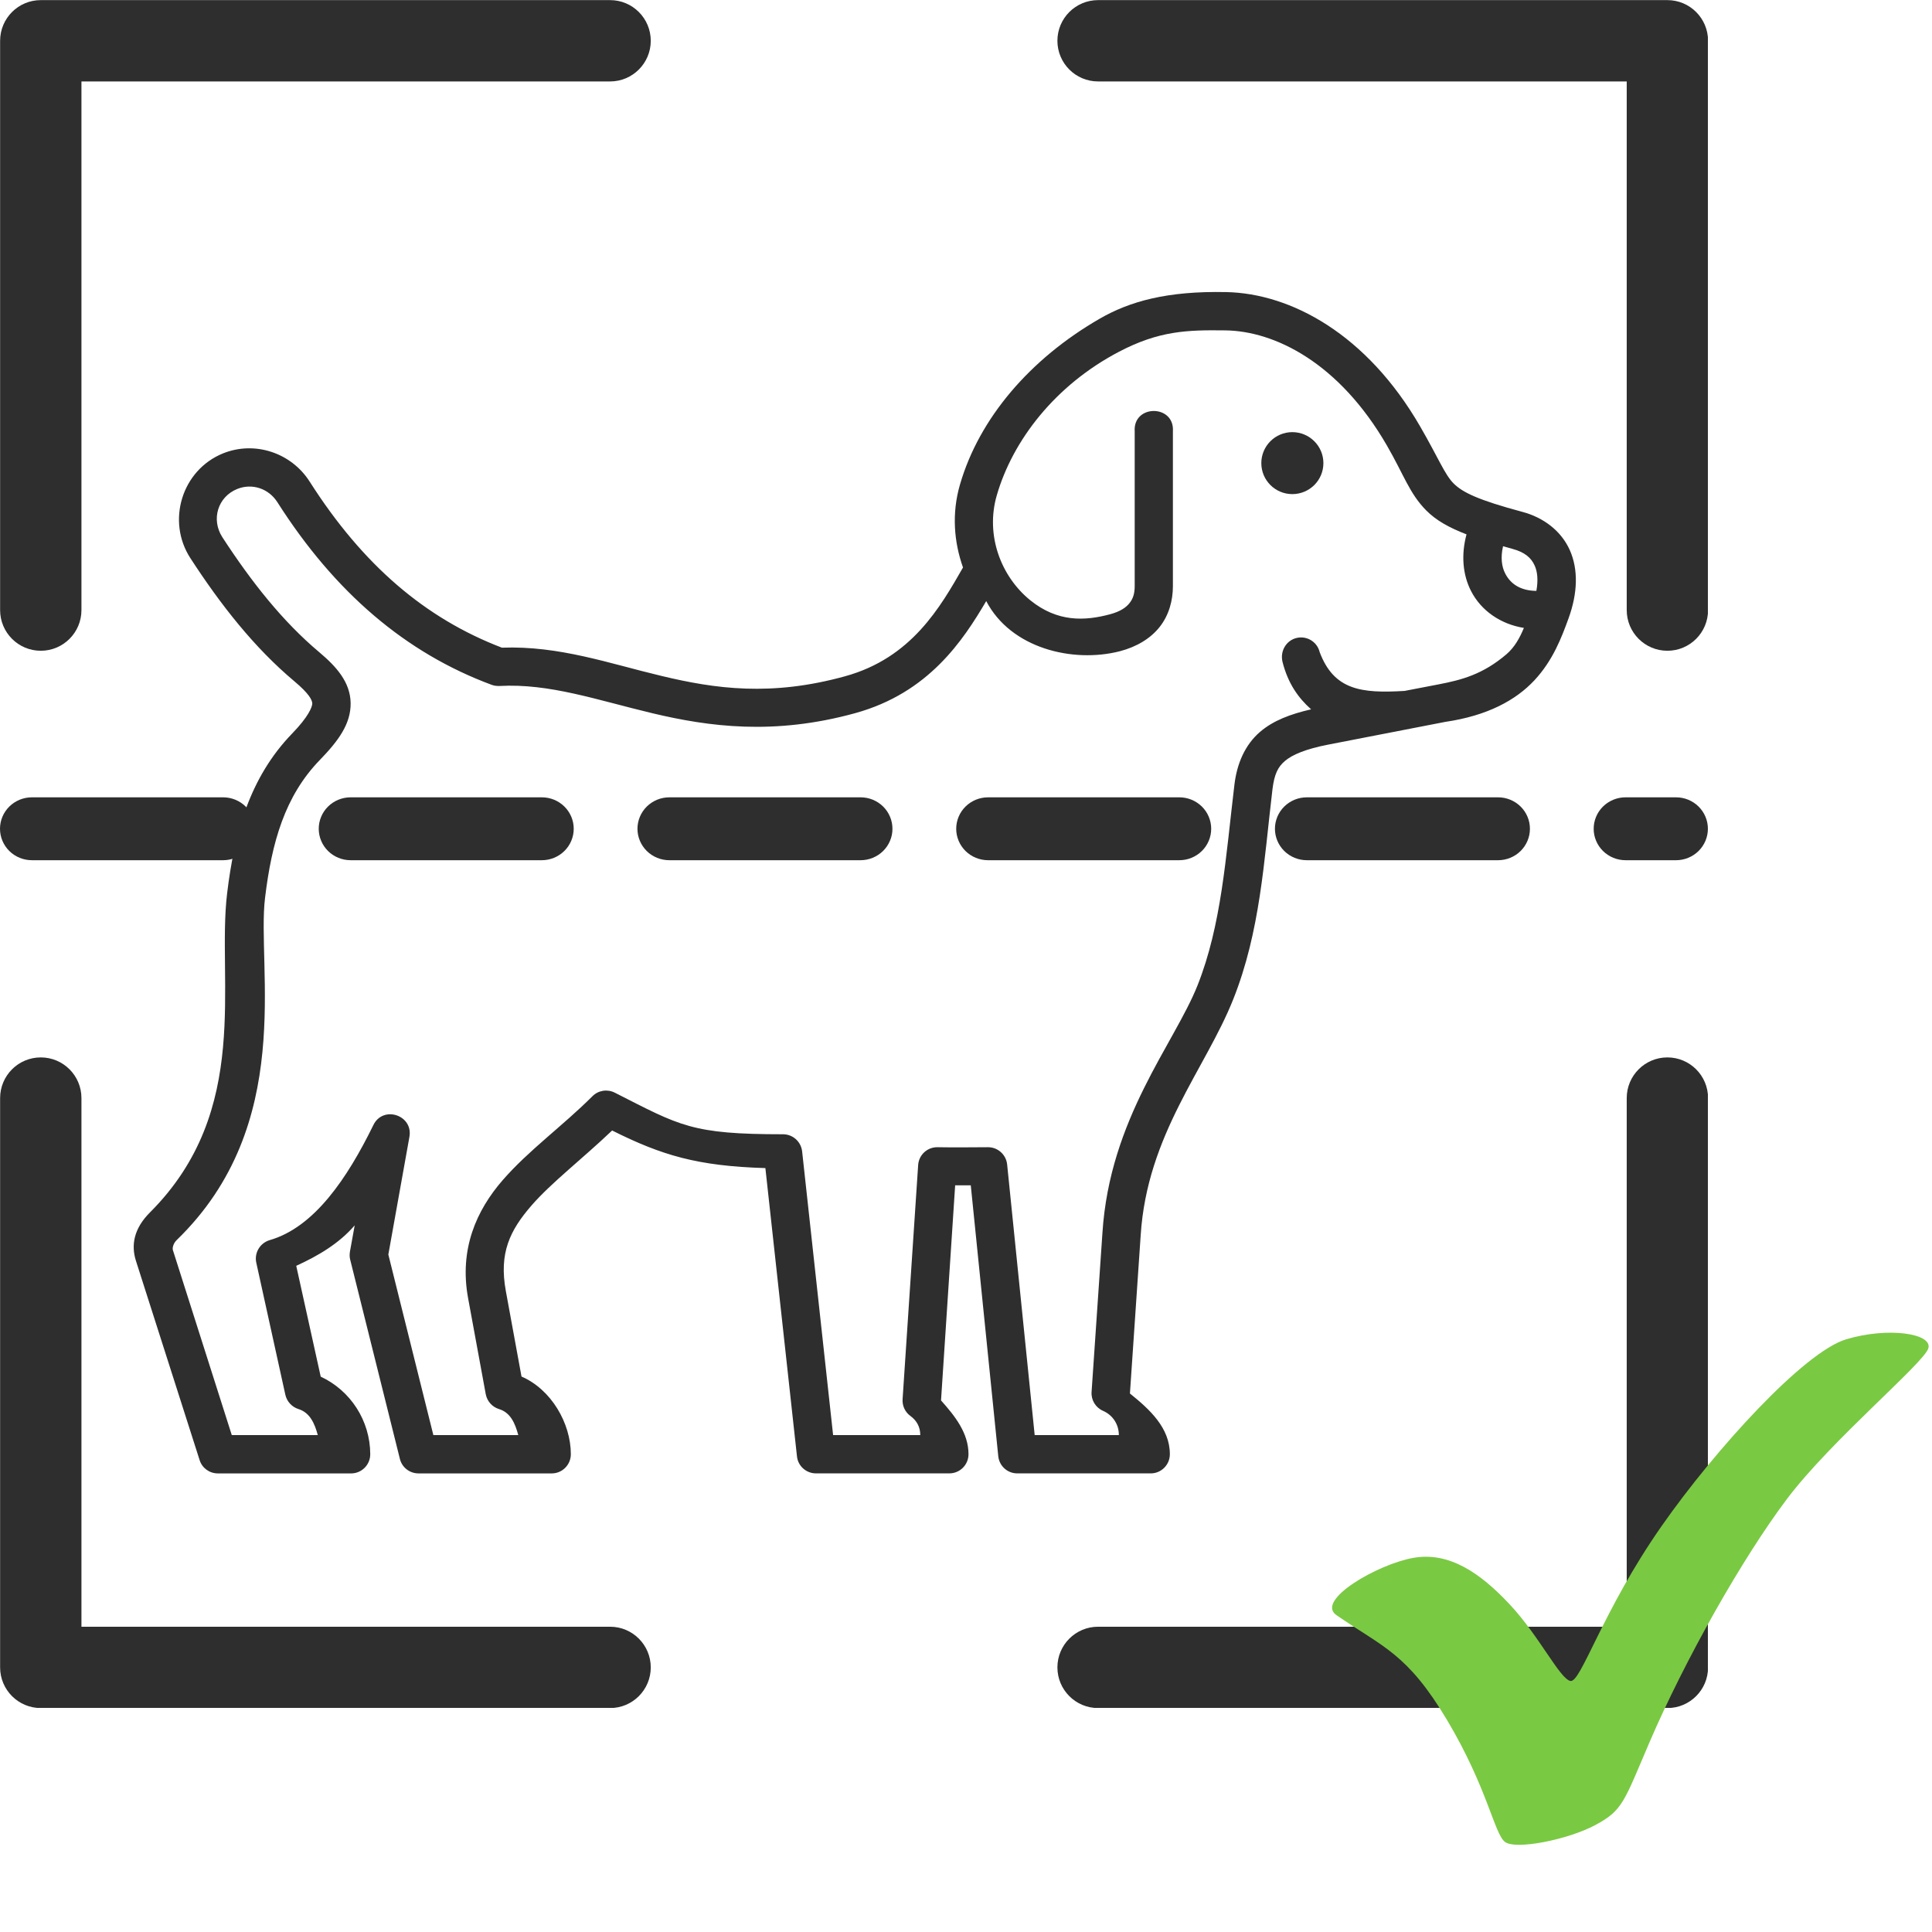
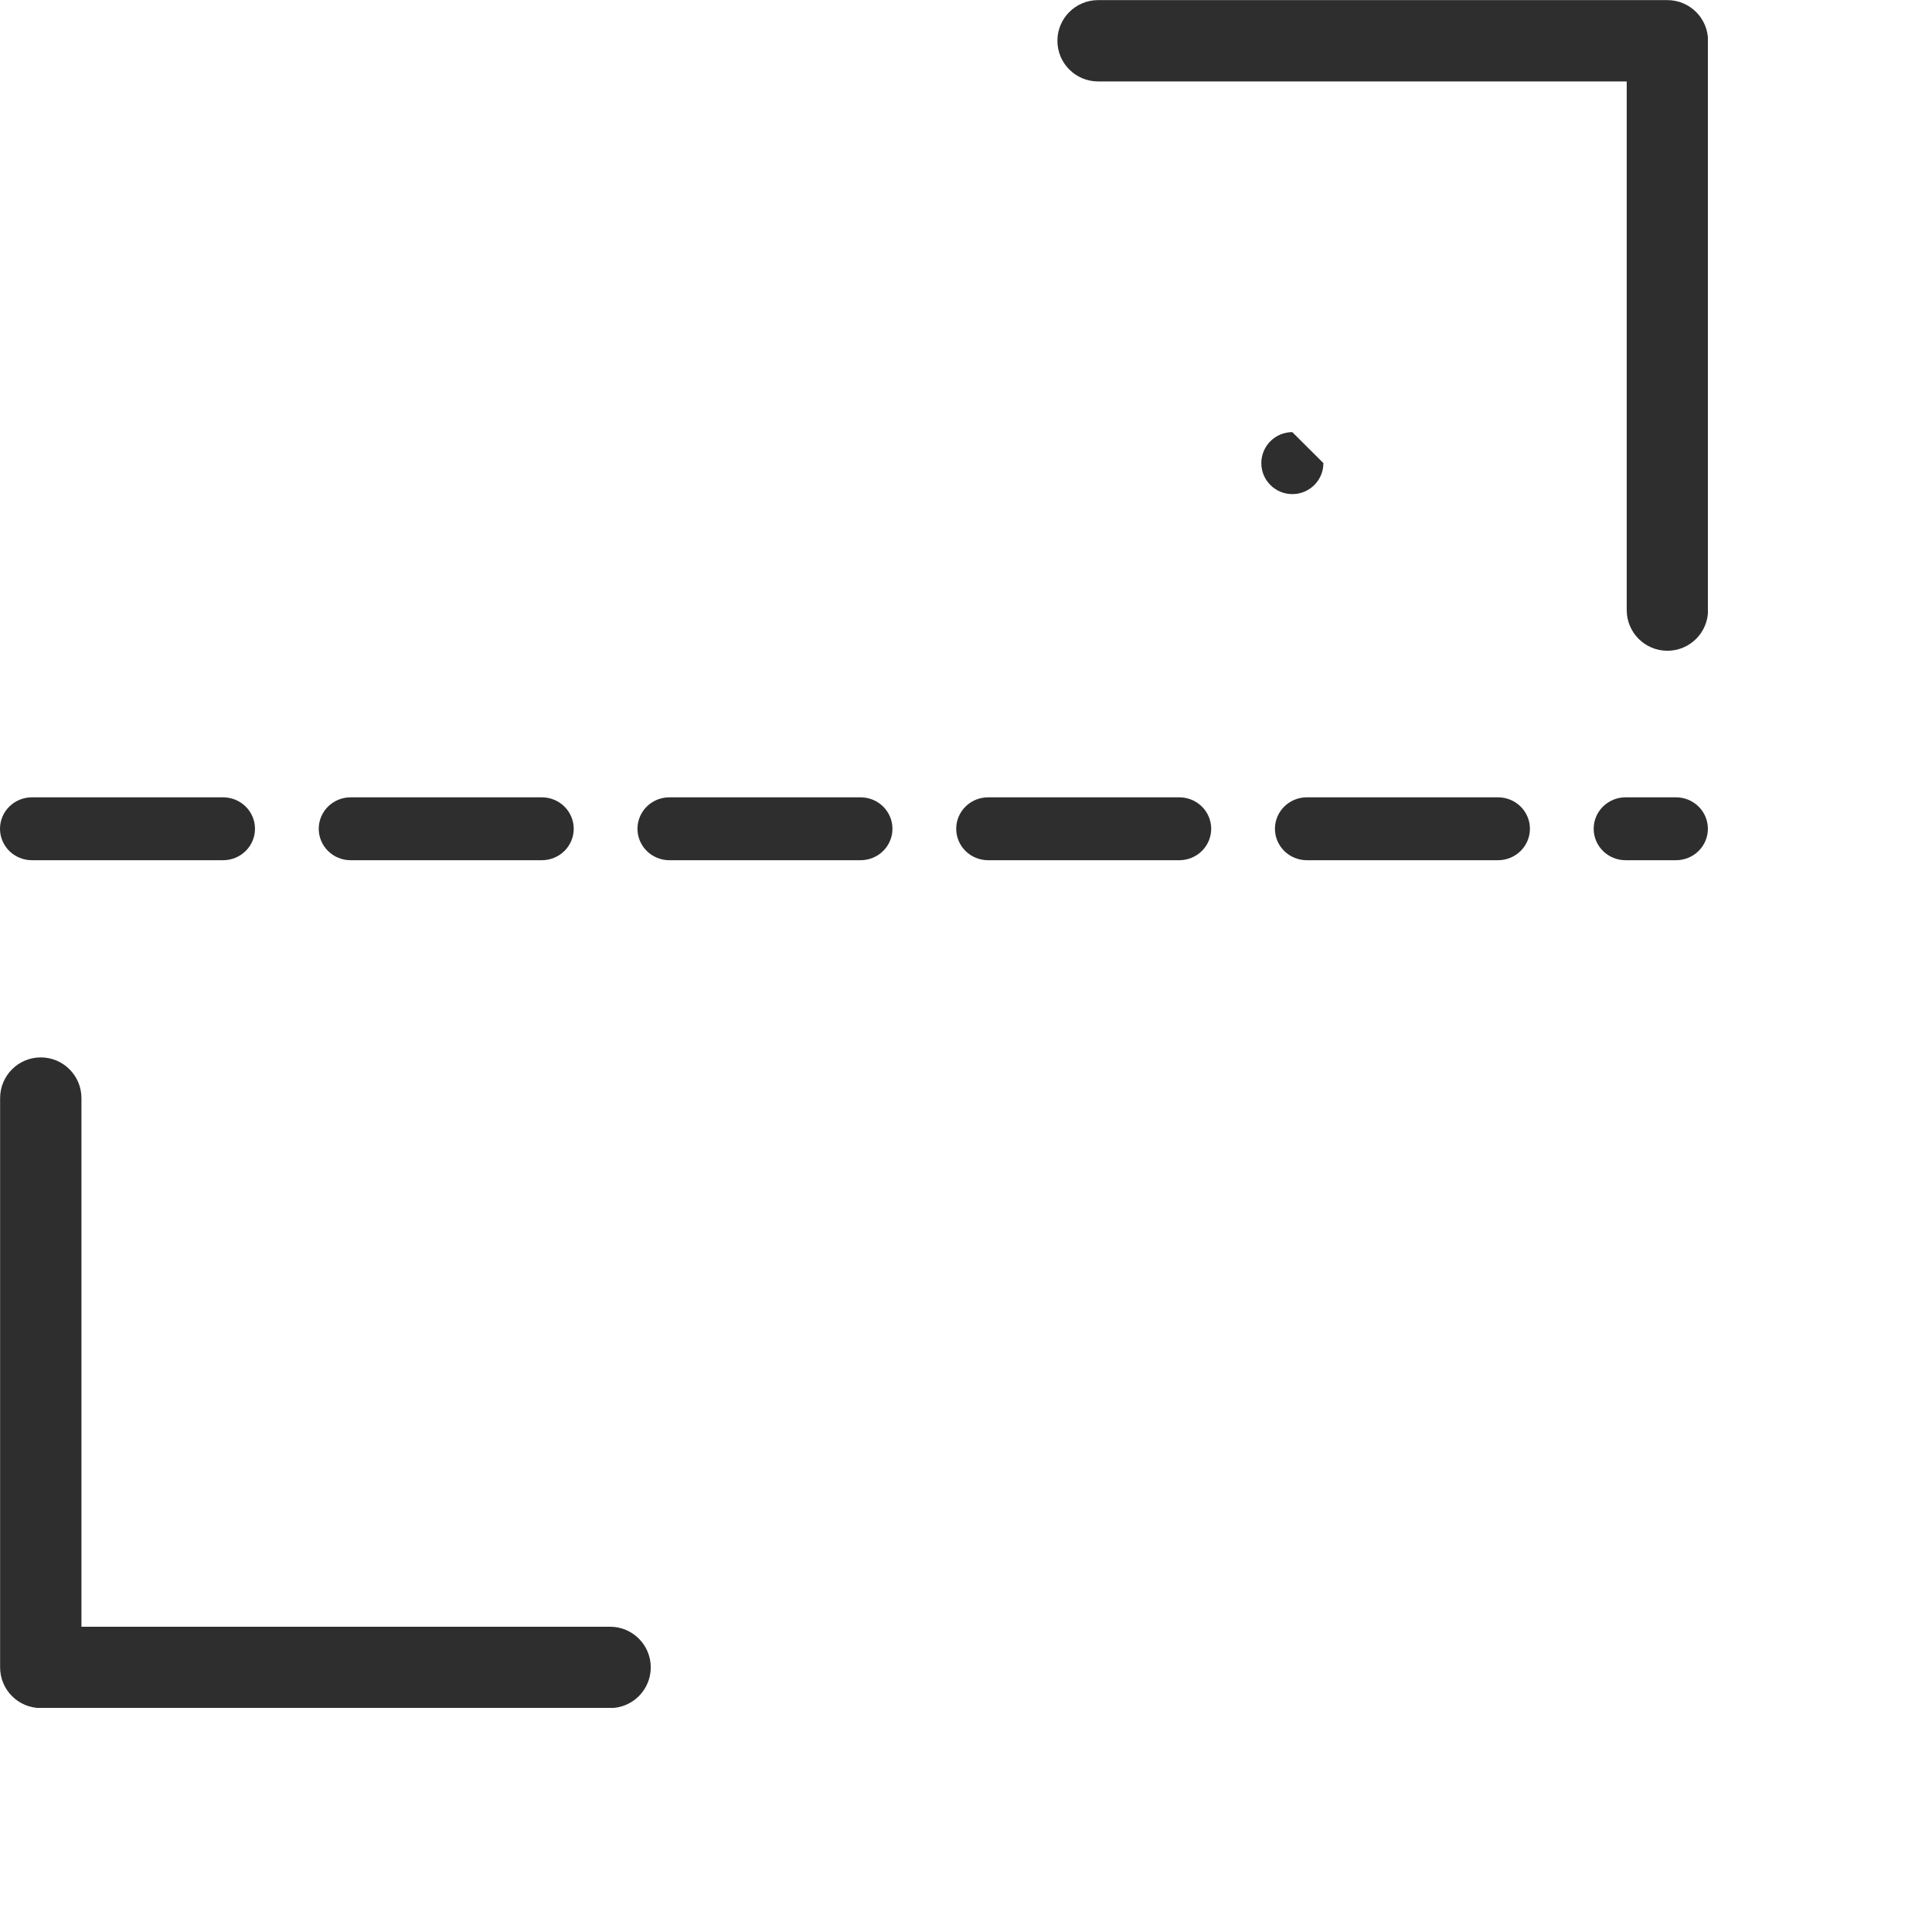
<svg xmlns="http://www.w3.org/2000/svg" width="1000" zoomAndPan="magnify" viewBox="0 0 750 750" height="1000" preserveAspectRatio="xMidYMid meet" version="1.0">
  <defs>
    <clipPath id="id1">
      <path d="M 0 410 L 253 410 L 253 663 L 0 663 Z M 0 410 " clip-rule="nonzero" />
    </clipPath>
    <clipPath id="id2">
      <path d="M 410 410 L 663 410 L 663 663 L 410 663 Z M 410 410 " clip-rule="nonzero" />
    </clipPath>
    <clipPath id="id3">
      <path d="M 410 0 L 663 0 L 663 253 L 410 253 Z M 410 0 " clip-rule="nonzero" />
    </clipPath>
    <clipPath id="id4">
-       <path d="M 51 113.047 L 612 113.047 L 612 572 L 51 572 Z M 51 113.047 " clip-rule="nonzero" />
-     </clipPath>
+       </clipPath>
  </defs>
  <g clip-path="url(#id1)">
    <path fill="rgb(18.039%, 18.039%, 18.039%)" d="M 15.828 663.066 L 236.84 663.066 C 245.555 663.066 252.625 655.996 252.625 647.281 C 252.625 638.562 245.555 631.492 236.84 631.492 L 31.617 631.492 L 31.617 426.273 C 31.617 417.555 24.547 410.484 15.828 410.484 C 7.113 410.484 0.043 417.555 0.043 426.273 L 0.043 647.281 C 0.043 655.996 7.113 663.066 15.828 663.066 " fill-opacity="1" fill-rule="nonzero" />
  </g>
  <g clip-path="url(#id2)">
-     <path fill="rgb(18.039%, 18.039%, 18.039%)" d="M 647.281 410.484 C 638.562 410.484 631.492 417.555 631.492 426.273 L 631.492 631.492 L 426.273 631.492 C 417.555 631.492 410.484 638.562 410.484 647.281 C 410.484 655.996 417.555 663.066 426.273 663.066 L 647.281 663.066 C 655.996 663.066 663.066 655.996 663.066 647.281 L 663.066 426.273 C 663.066 417.555 655.996 410.484 647.281 410.484 " fill-opacity="1" fill-rule="nonzero" />
-   </g>
+     </g>
  <g clip-path="url(#id3)">
    <path fill="rgb(18.039%, 18.039%, 18.039%)" d="M 647.281 0.043 L 426.273 0.043 C 417.555 0.043 410.484 7.113 410.484 15.832 C 410.484 24.547 417.555 31.617 426.273 31.617 L 631.492 31.617 L 631.492 236.84 C 631.492 245.555 638.562 252.625 647.281 252.625 C 655.996 252.625 663.066 245.555 663.066 236.84 L 663.066 15.832 C 663.066 7.113 655.996 0.043 647.281 0.043 " fill-opacity="1" fill-rule="nonzero" />
  </g>
-   <path fill="rgb(18.039%, 18.039%, 18.039%)" d="M 15.828 252.625 C 24.547 252.625 31.617 245.555 31.617 236.84 L 31.617 31.617 L 236.84 31.617 C 245.555 31.617 252.625 24.547 252.625 15.832 C 252.625 7.113 245.555 0.043 236.84 0.043 L 15.828 0.043 C 7.113 0.043 0.043 7.113 0.043 15.832 L 0.043 236.84 C 0.043 245.555 7.113 252.625 15.828 252.625 " fill-opacity="1" fill-rule="nonzero" />
  <g clip-path="url(#id4)">
    <path fill="rgb(18.039%, 18.039%, 18.039%)" d="M 583.484 212.039 C 584.758 212.41 585.766 212.703 587.141 213.074 C 591.832 214.34 594.41 216.469 595.789 219.629 C 596.789 221.859 597.199 225.105 596.418 229.383 C 590.203 229.312 586.395 226.664 584.344 222.676 C 582.934 220.004 582.484 216.355 583.484 212.039 Z M 475.707 128.254 C 494.887 128.508 519.859 140.836 538.41 172.965 C 544.996 184.355 547.129 191.547 553.652 198.141 C 557.488 202.008 562.473 204.801 569.301 207.441 C 567.18 215.297 567.773 223.082 571.086 229.488 C 574.992 237.09 582.598 242.332 591.574 243.754 C 589.938 247.691 587.965 251.266 584.793 253.992 C 575.629 261.805 567.434 263.938 558.562 265.652 L 545.262 268.211 C 528.301 269.254 517.805 267.805 512.289 253.133 C 511.434 249.594 508.148 247.215 504.535 247.469 C 499.809 247.812 496.754 252.355 497.867 256.938 C 499.992 265.316 503.984 270.93 508.973 275.359 C 500.879 277.227 494.293 279.715 489.148 284.113 C 483.27 289.176 480.164 296.473 479.199 304.637 C 475.801 333.008 474.199 359.004 464.891 382.504 C 455.805 405.316 430.805 434.18 427.961 478.637 L 423.75 540.344 C 423.527 543.477 425.289 546.414 428.184 547.68 C 431.953 549.316 434.336 552.922 434.336 557.094 L 401.66 557.094 L 390.965 451.984 C 390.547 448.18 387.273 445.27 383.438 445.348 C 376.77 445.383 370.246 445.461 364.031 445.348 C 360.047 445.234 356.684 448.285 356.426 452.277 L 350.387 543.133 C 350.195 545.707 351.359 548.195 353.441 549.688 C 355.824 551.434 357.25 553.891 357.25 557.094 L 323.41 557.094 L 311.379 446.906 C 310.926 443.16 307.766 440.32 303.961 440.32 C 268.457 440.32 264.164 437.121 238.645 424.164 C 235.734 422.707 232.273 423.262 230.004 425.531 C 218.414 437.113 205.266 446.492 195.129 458.152 C 184.992 469.812 178.211 484.855 181.711 503.926 L 188.57 541.23 C 189.094 543.949 191.066 546.18 193.715 547 C 198.184 548.344 199.965 552.547 201.195 557.094 L 168.227 557.094 L 150.754 487.008 L 158.918 441.438 C 160.555 432.836 148.559 428.926 144.867 436.898 C 134.883 457.258 122.062 476.434 104.664 481.426 C 100.938 482.547 98.66 486.344 99.484 490.148 L 110.773 541.453 C 111.367 544.07 113.305 546.184 115.875 547 C 120.344 548.379 122.168 552.664 123.363 557.094 L 89.977 557.094 L 67.086 485.199 C 66.891 484.262 67.352 482.605 68.574 481.41 C 114.953 436.539 99.57 375.734 102.891 348.543 C 105.492 326.98 110.594 309.07 124.043 295.145 C 131.383 287.594 136.234 280.996 136.117 272.887 C 135.969 264.766 130.566 258.766 123.938 253.184 C 109.777 241.301 97.633 225.93 86.336 208.57 C 81.871 201.691 84.52 192.863 92.117 189.809 C 97.848 187.5 104.301 189.617 107.699 194.984 C 130.004 230.02 157.5 253.477 190.852 265.844 C 191.824 266.211 192.828 266.324 193.871 266.297 C 213.285 265.223 231.543 271.699 253.34 276.898 C 275.129 282.074 300.441 285.551 332.031 276.832 C 360.504 268.961 373.836 248.645 382.852 233.336 C 392.387 251.66 416.387 257.5 434.715 252.812 C 441.27 251.094 446.676 247.863 450.254 243.281 C 453.832 238.707 455.32 233.043 455.32 227.531 L 455.32 167.453 C 456.027 156.906 439.781 156.906 440.488 167.453 L 440.488 227.523 C 440.488 230.496 439.816 232.43 438.516 234.074 C 437.242 235.711 435.09 237.348 430.875 238.469 C 421.117 241.078 410.543 241.602 399.914 232.992 C 388.516 223.719 382.48 207.711 386.949 192.289 C 393.133 170.922 409.637 149.543 434.309 136.59 C 449.918 128.395 460.797 128.059 475.707 128.254 Z M 476.035 113.387 C 452.938 112.902 438.48 117.035 426.859 123.742 C 399.957 139.27 380.133 162.285 372.645 188.164 C 369.438 199.219 370.297 210.32 373.836 220.297 C 365.047 235.637 353.898 255.414 328.047 262.527 C 299.352 270.457 277.633 267.395 256.84 262.406 C 236.57 257.602 217.164 250.609 194.836 251.426 C 165.219 240.098 140.926 219.473 120.215 186.965 C 113.098 175.789 98.941 171.02 86.574 176.004 C 70.59 182.488 64.555 202.266 73.902 216.672 C 85.637 234.73 98.605 251.348 114.402 264.586 C 119.953 269.25 121.184 271.734 121.227 273.082 C 121.227 274.387 119.766 278.223 113.391 284.777 C 96.781 301.938 90.93 323.836 88.176 346.742 C 84.039 380.816 98.012 430.898 58.215 470.664 C 51.992 476.879 50.805 483.289 52.777 489.469 L 77.488 566.797 C 78.453 569.898 81.32 571.973 84.562 571.973 L 136.32 571.973 C 140.402 571.973 143.73 568.629 143.73 564.531 C 143.695 551.504 136.09 539.809 124.5 534.41 L 115 491.391 C 123.535 487.488 131.582 482.762 137.691 475.684 L 135.832 485.965 C 135.684 487.008 135.684 488.016 135.949 489.02 L 155.242 566.363 C 156.062 569.672 159.039 571.973 162.465 571.973 L 214.188 571.973 C 218.281 571.973 221.598 568.629 221.598 564.531 C 221.598 552.5 213.996 539.363 202.449 534.375 L 196.375 501.234 C 193.648 486.449 197.906 477.656 206.391 467.898 C 214.109 459.047 226.062 449.875 237.625 438.855 C 256.801 448.457 270.738 452.676 297.121 453.449 L 309.383 565.348 C 309.754 569.105 312.961 571.965 316.766 571.965 L 368.508 571.965 C 372.613 571.965 375.969 568.664 375.969 564.523 C 375.969 556.258 370.711 549.719 365.305 543.641 L 370.789 460.148 C 372.836 460.148 374.816 460.148 376.855 460.148 L 387.523 565.262 C 387.895 569.105 391.129 572.004 394.969 571.965 L 446.727 571.965 C 450.82 571.965 454.137 568.621 454.137 564.523 C 454.137 554.32 446.383 547.172 438.637 540.961 L 442.809 479.551 C 445.312 440.344 467.996 414.949 478.727 387.953 C 489.242 361.586 490.652 334.207 493.969 306.398 C 494.715 300.477 496.051 297.762 498.844 295.379 C 501.641 293 506.855 290.754 515.652 289.051 L 561.109 280.223 C 577.355 277.844 588.422 271.844 595.645 264.102 C 602.879 256.352 606.227 247.422 608.918 240.008 C 612.457 230.254 612.75 221.09 609.387 213.531 C 605.996 205.969 599.031 200.84 590.988 198.711 C 573.77 194.098 567.695 191.109 564.27 187.652 C 560.836 184.227 558.391 177.785 551.273 165.5 C 530.617 129.773 501.219 113.91 476.035 113.387 Z M 476.035 113.387 " fill-opacity="1" fill-rule="nonzero" />
  </g>
-   <path fill="rgb(18.039%, 18.039%, 18.039%)" d="M 513.742 179.777 C 513.742 186.441 508.348 191.812 501.668 191.812 C 495.035 191.812 489.641 186.441 489.641 179.777 C 489.641 173.16 495.035 167.754 501.668 167.754 C 508.344 167.754 513.742 173.16 513.742 179.777 Z M 513.742 179.777 " fill-opacity="1" fill-rule="evenodd" />
+   <path fill="rgb(18.039%, 18.039%, 18.039%)" d="M 513.742 179.777 C 513.742 186.441 508.348 191.812 501.668 191.812 C 495.035 191.812 489.641 186.441 489.641 179.777 C 489.641 173.16 495.035 167.754 501.668 167.754 Z M 513.742 179.777 " fill-opacity="1" fill-rule="evenodd" />
  <path fill="rgb(18.039%, 18.039%, 18.039%)" d="M 12.375 309.52 L 86.613 309.52 C 87.426 309.52 88.23 309.598 89.027 309.754 C 89.824 309.91 90.598 310.141 91.348 310.449 C 92.098 310.758 92.812 311.133 93.488 311.578 C 94.164 312.023 94.789 312.527 95.363 313.094 C 95.938 313.66 96.449 314.277 96.902 314.945 C 97.352 315.609 97.734 316.316 98.043 317.055 C 98.355 317.797 98.59 318.559 98.75 319.344 C 98.906 320.133 98.984 320.926 98.984 321.727 C 98.984 322.527 98.906 323.32 98.75 324.109 C 98.59 324.895 98.355 325.656 98.043 326.398 C 97.734 327.137 97.352 327.84 96.902 328.508 C 96.449 329.176 95.938 329.789 95.363 330.359 C 94.789 330.926 94.164 331.43 93.488 331.875 C 92.812 332.32 92.098 332.695 91.348 333.004 C 90.598 333.309 89.824 333.543 89.027 333.699 C 88.23 333.855 87.426 333.934 86.613 333.934 L 12.375 333.934 C 11.562 333.934 10.758 333.855 9.961 333.699 C 9.164 333.543 8.391 333.309 7.637 333.004 C 6.887 332.695 6.176 332.32 5.5 331.875 C 4.824 331.43 4.199 330.926 3.625 330.359 C 3.051 329.789 2.535 329.176 2.086 328.508 C 1.633 327.84 1.254 327.137 0.941 326.398 C 0.633 325.656 0.395 324.895 0.238 324.109 C 0.078 323.32 0 322.527 0 321.727 C 0 320.926 0.078 320.133 0.238 319.344 C 0.395 318.559 0.633 317.797 0.941 317.055 C 1.254 316.316 1.633 315.609 2.086 314.945 C 2.535 314.277 3.051 313.66 3.625 313.094 C 4.199 312.527 4.824 312.023 5.5 311.578 C 6.176 311.133 6.887 310.758 7.637 310.449 C 8.391 310.141 9.164 309.91 9.961 309.754 C 10.758 309.598 11.562 309.52 12.375 309.52 Z M 136.105 309.52 L 210.344 309.52 C 211.156 309.52 211.961 309.598 212.758 309.754 C 213.555 309.91 214.328 310.141 215.082 310.449 C 215.832 310.758 216.543 311.133 217.219 311.578 C 217.895 312.023 218.52 312.527 219.094 313.094 C 219.668 313.66 220.184 314.277 220.633 314.945 C 221.086 315.609 221.465 316.316 221.777 317.055 C 222.086 317.797 222.32 318.559 222.48 319.344 C 222.641 320.133 222.719 320.926 222.719 321.727 C 222.719 322.527 222.641 323.32 222.48 324.109 C 222.32 324.895 222.086 325.656 221.777 326.398 C 221.465 327.137 221.086 327.84 220.633 328.508 C 220.184 329.176 219.668 329.789 219.094 330.359 C 218.52 330.926 217.895 331.43 217.219 331.875 C 216.543 332.32 215.832 332.695 215.082 333.004 C 214.328 333.309 213.555 333.543 212.758 333.699 C 211.961 333.855 211.156 333.934 210.344 333.934 L 136.105 333.934 C 135.293 333.934 134.488 333.855 133.691 333.699 C 132.895 333.543 132.121 333.309 131.371 333.004 C 130.621 332.695 129.906 332.32 129.23 331.875 C 128.555 331.43 127.93 330.926 127.355 330.359 C 126.781 329.789 126.27 329.176 125.816 328.508 C 125.367 327.84 124.984 327.137 124.676 326.398 C 124.363 325.656 124.129 324.895 123.969 324.109 C 123.812 323.32 123.734 322.527 123.734 321.727 C 123.734 320.926 123.812 320.133 123.969 319.344 C 124.129 318.559 124.363 317.797 124.676 317.055 C 124.984 316.316 125.367 315.609 125.816 314.945 C 126.27 314.277 126.781 313.66 127.355 313.094 C 127.93 312.527 128.555 312.023 129.23 311.578 C 129.906 311.133 130.621 310.758 131.371 310.449 C 132.121 310.141 132.895 309.91 133.691 309.754 C 134.488 309.598 135.293 309.52 136.105 309.52 Z M 259.84 309.52 L 334.078 309.52 C 334.891 309.52 335.695 309.598 336.492 309.754 C 337.289 309.91 338.062 310.141 338.812 310.449 C 339.562 310.758 340.277 311.133 340.953 311.578 C 341.629 312.023 342.254 312.527 342.828 313.094 C 343.402 313.66 343.914 314.277 344.367 314.945 C 344.816 315.609 345.199 316.316 345.508 317.055 C 345.82 317.797 346.055 318.559 346.215 319.344 C 346.371 320.133 346.449 320.926 346.449 321.727 C 346.449 322.527 346.371 323.32 346.215 324.109 C 346.055 324.895 345.82 325.656 345.508 326.398 C 345.199 327.137 344.816 327.84 344.367 328.508 C 343.914 329.176 343.402 329.789 342.828 330.359 C 342.254 330.926 341.629 331.43 340.953 331.875 C 340.277 332.32 339.562 332.695 338.812 333.004 C 338.062 333.309 337.289 333.543 336.492 333.699 C 335.695 333.855 334.891 333.934 334.078 333.934 L 259.84 333.934 C 259.027 333.934 258.223 333.855 257.426 333.699 C 256.629 333.543 255.855 333.309 255.102 333.004 C 254.352 332.695 253.641 332.32 252.965 331.875 C 252.289 331.43 251.664 330.926 251.09 330.359 C 250.516 329.789 250 329.176 249.551 328.508 C 249.098 327.84 248.719 327.137 248.406 326.398 C 248.098 325.656 247.859 324.895 247.703 324.109 C 247.543 323.32 247.465 322.527 247.465 321.727 C 247.465 320.926 247.543 320.133 247.703 319.344 C 247.859 318.559 248.098 317.797 248.406 317.055 C 248.719 316.316 249.098 315.609 249.551 314.945 C 250 314.277 250.516 313.66 251.09 313.094 C 251.664 312.527 252.289 312.023 252.965 311.578 C 253.641 311.133 254.352 310.758 255.102 310.449 C 255.855 310.141 256.629 309.91 257.426 309.754 C 258.223 309.598 259.027 309.52 259.84 309.52 Z M 383.57 309.52 L 457.809 309.52 C 458.621 309.52 459.426 309.598 460.223 309.754 C 461.02 309.91 461.793 310.141 462.547 310.449 C 463.297 310.758 464.008 311.133 464.684 311.578 C 465.359 312.023 465.984 312.527 466.559 313.094 C 467.133 313.66 467.648 314.277 468.098 314.945 C 468.551 315.609 468.93 316.316 469.242 317.055 C 469.551 317.797 469.789 318.559 469.945 319.344 C 470.105 320.133 470.184 320.926 470.184 321.727 C 470.184 322.527 470.105 323.32 469.945 324.109 C 469.789 324.895 469.551 325.656 469.242 326.398 C 468.93 327.137 468.551 327.84 468.098 328.508 C 467.648 329.176 467.133 329.789 466.559 330.359 C 465.984 330.926 465.359 331.43 464.684 331.875 C 464.008 332.32 463.297 332.695 462.547 333.004 C 461.793 333.309 461.02 333.543 460.223 333.699 C 459.426 333.855 458.621 333.934 457.809 333.934 L 383.57 333.934 C 382.758 333.934 381.953 333.855 381.156 333.699 C 380.359 333.543 379.586 333.309 378.836 333.004 C 378.086 332.695 377.371 332.32 376.695 331.875 C 376.02 331.43 375.395 330.926 374.82 330.359 C 374.246 329.789 373.734 329.176 373.281 328.508 C 372.832 327.84 372.449 327.137 372.141 326.398 C 371.828 325.656 371.594 324.895 371.434 324.109 C 371.277 323.32 371.199 322.527 371.199 321.727 C 371.199 320.926 371.277 320.133 371.434 319.344 C 371.594 318.559 371.828 317.797 372.141 317.055 C 372.449 316.316 372.832 315.609 373.281 314.945 C 373.734 314.277 374.246 313.66 374.82 313.094 C 375.395 312.527 376.02 312.023 376.695 311.578 C 377.371 311.133 378.086 310.758 378.836 310.449 C 379.586 310.141 380.359 309.91 381.156 309.754 C 381.953 309.598 382.758 309.52 383.57 309.52 Z M 507.305 309.52 L 581.543 309.52 C 582.355 309.52 583.16 309.598 583.957 309.754 C 584.754 309.91 585.527 310.141 586.277 310.449 C 587.027 310.758 587.742 311.133 588.418 311.578 C 589.094 312.023 589.719 312.527 590.293 313.094 C 590.867 313.66 591.379 314.277 591.832 314.945 C 592.281 315.609 592.664 316.316 592.973 317.055 C 593.285 317.797 593.52 318.559 593.68 319.344 C 593.836 320.133 593.914 320.926 593.914 321.727 C 593.914 322.527 593.836 323.32 593.68 324.109 C 593.52 324.895 593.285 325.656 592.973 326.398 C 592.664 327.137 592.281 327.84 591.832 328.508 C 591.379 329.176 590.867 329.789 590.293 330.359 C 589.719 330.926 589.094 331.43 588.418 331.875 C 587.742 332.32 587.027 332.695 586.277 333.004 C 585.527 333.309 584.754 333.543 583.957 333.699 C 583.16 333.855 582.355 333.934 581.543 333.934 L 507.305 333.934 C 506.492 333.934 505.688 333.855 504.891 333.699 C 504.094 333.543 503.32 333.309 502.566 333.004 C 501.816 332.695 501.105 332.32 500.43 331.875 C 499.754 331.43 499.129 330.926 498.555 330.359 C 497.98 329.789 497.465 329.176 497.016 328.508 C 496.562 327.84 496.184 327.137 495.871 326.398 C 495.562 325.656 495.328 324.895 495.168 324.109 C 495.008 323.32 494.93 322.527 494.93 321.727 C 494.93 320.926 495.008 320.133 495.168 319.344 C 495.328 318.559 495.562 317.797 495.871 317.055 C 496.184 316.316 496.562 315.609 497.016 314.945 C 497.465 314.277 497.98 313.66 498.555 313.094 C 499.129 312.527 499.754 312.023 500.43 311.578 C 501.105 311.133 501.816 310.758 502.566 310.449 C 503.32 310.141 504.094 309.91 504.891 309.754 C 505.688 309.598 506.492 309.52 507.305 309.52 Z M 631.035 309.52 L 650.629 309.52 C 651.441 309.52 652.246 309.598 653.043 309.754 C 653.84 309.91 654.613 310.141 655.363 310.449 C 656.113 310.758 656.828 311.133 657.504 311.578 C 658.176 312.023 658.801 312.527 659.379 313.094 C 659.953 313.66 660.465 314.277 660.914 314.945 C 661.367 315.609 661.75 316.316 662.059 317.055 C 662.371 317.797 662.605 318.559 662.762 319.344 C 662.922 320.133 663 320.926 663 321.727 C 663 322.527 662.922 323.32 662.762 324.109 C 662.605 324.895 662.371 325.656 662.059 326.398 C 661.75 327.137 661.367 327.84 660.914 328.508 C 660.465 329.176 659.953 329.789 659.379 330.359 C 658.801 330.926 658.176 331.43 657.5 331.875 C 656.828 332.32 656.113 332.695 655.363 333.004 C 654.613 333.309 653.84 333.543 653.043 333.699 C 652.246 333.855 651.441 333.934 650.629 333.934 L 631.035 333.934 C 630.223 333.934 629.418 333.855 628.621 333.699 C 627.824 333.543 627.051 333.309 626.301 333.004 C 625.551 332.695 624.836 332.32 624.16 331.875 C 623.484 331.43 622.859 330.926 622.285 330.359 C 621.711 329.789 621.199 329.176 620.746 328.508 C 620.297 327.84 619.914 327.137 619.605 326.398 C 619.293 325.656 619.059 324.895 618.898 324.109 C 618.742 323.32 618.664 322.527 618.664 321.727 C 618.664 320.926 618.742 320.133 618.898 319.344 C 619.059 318.559 619.293 317.797 619.605 317.055 C 619.914 316.316 620.297 315.609 620.746 314.945 C 621.199 314.277 621.711 313.66 622.285 313.094 C 622.859 312.527 623.484 312.023 624.16 311.578 C 624.836 311.133 625.551 310.758 626.301 310.449 C 627.051 310.141 627.824 309.91 628.621 309.754 C 629.418 309.598 630.223 309.52 631.035 309.52 Z M 631.035 309.52 " fill-opacity="1" fill-rule="nonzero" />
-   <path fill="rgb(47.839%, 78.819%, 26.27%)" d="M 518.809 627 C 536.844 639.457 546.273 641.715 561.812 667.832 C 577.355 693.953 580.074 711.723 584.164 714.988 C 588.258 718.254 608.707 714.172 619.34 708.457 C 629.973 702.746 630.371 699.59 640.301 676.422 C 654.066 644.305 676.426 604.867 693.605 582.016 C 710.781 559.16 746.949 529.098 748.586 523.383 C 750.223 517.672 733.043 515.02 716.684 519.914 C 700.32 524.812 665.859 562.633 645.051 592.395 C 621.934 625.457 613.715 653.363 609.625 652.547 C 605.535 651.734 597.543 635.09 586.09 622.848 C 574.641 610.605 562.57 602.309 548.664 604.758 C 534.762 607.207 510.492 621.254 518.809 627 " fill-opacity="1" fill-rule="nonzero" />
</svg>